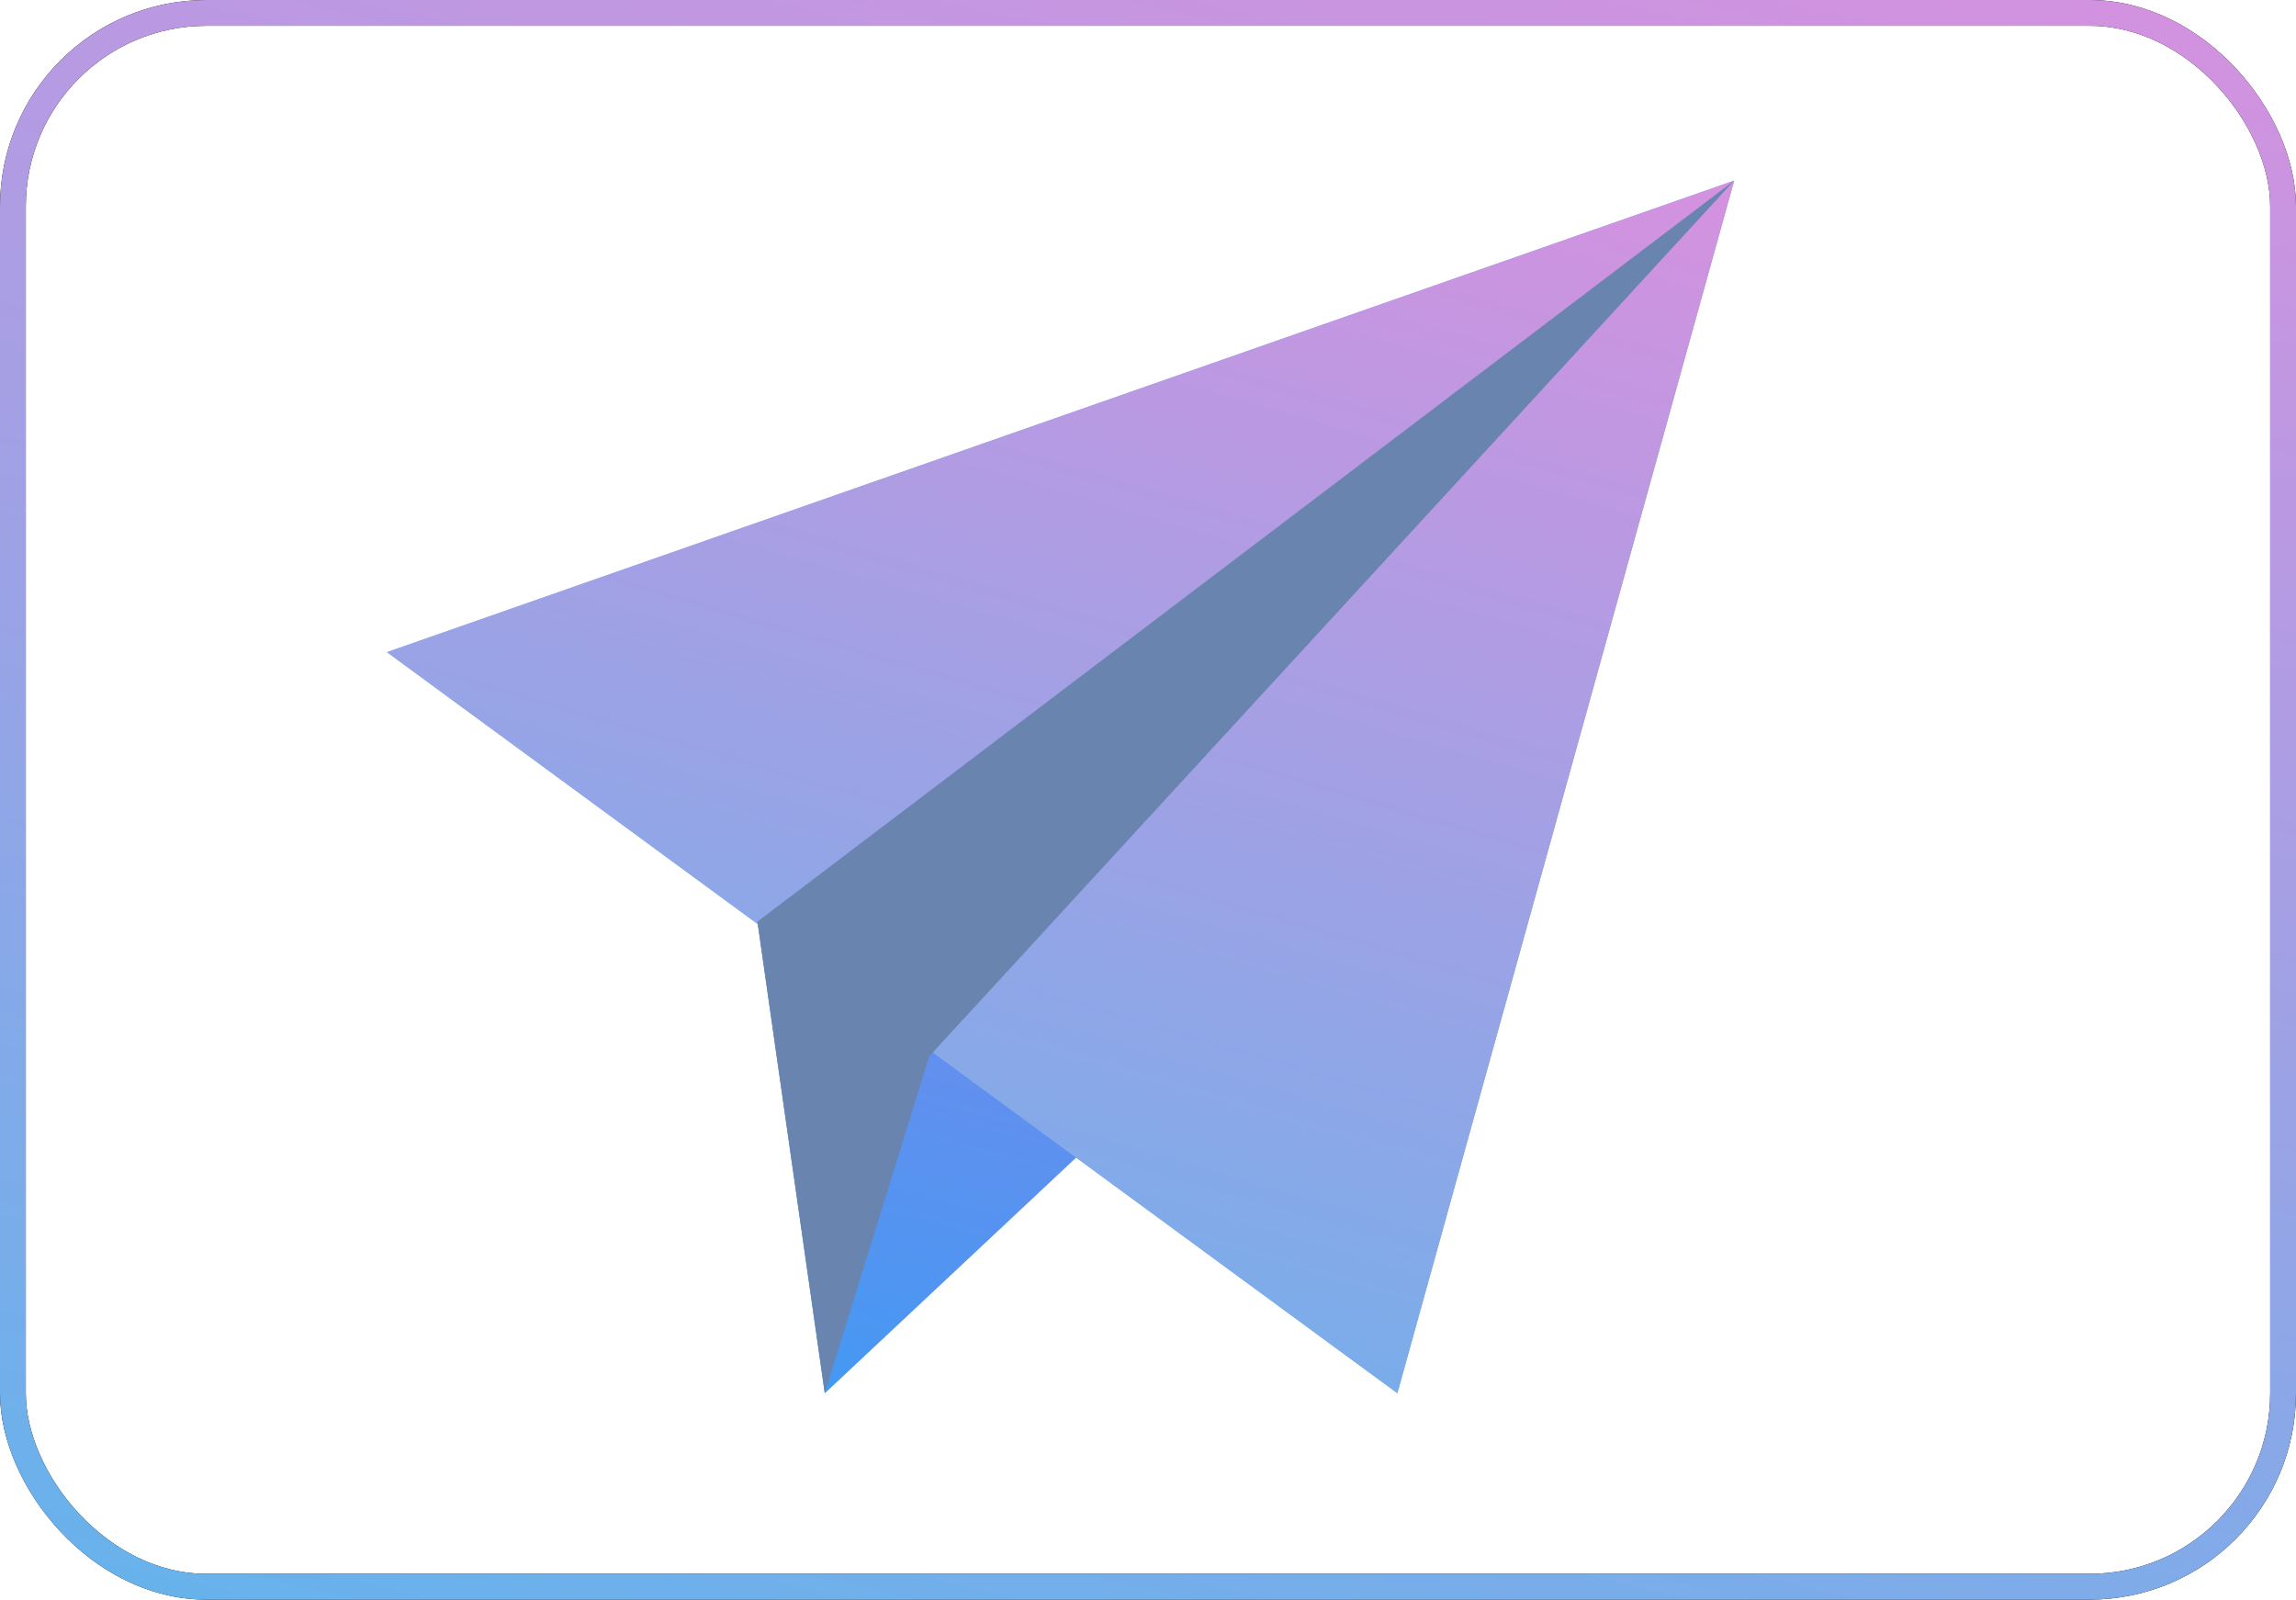
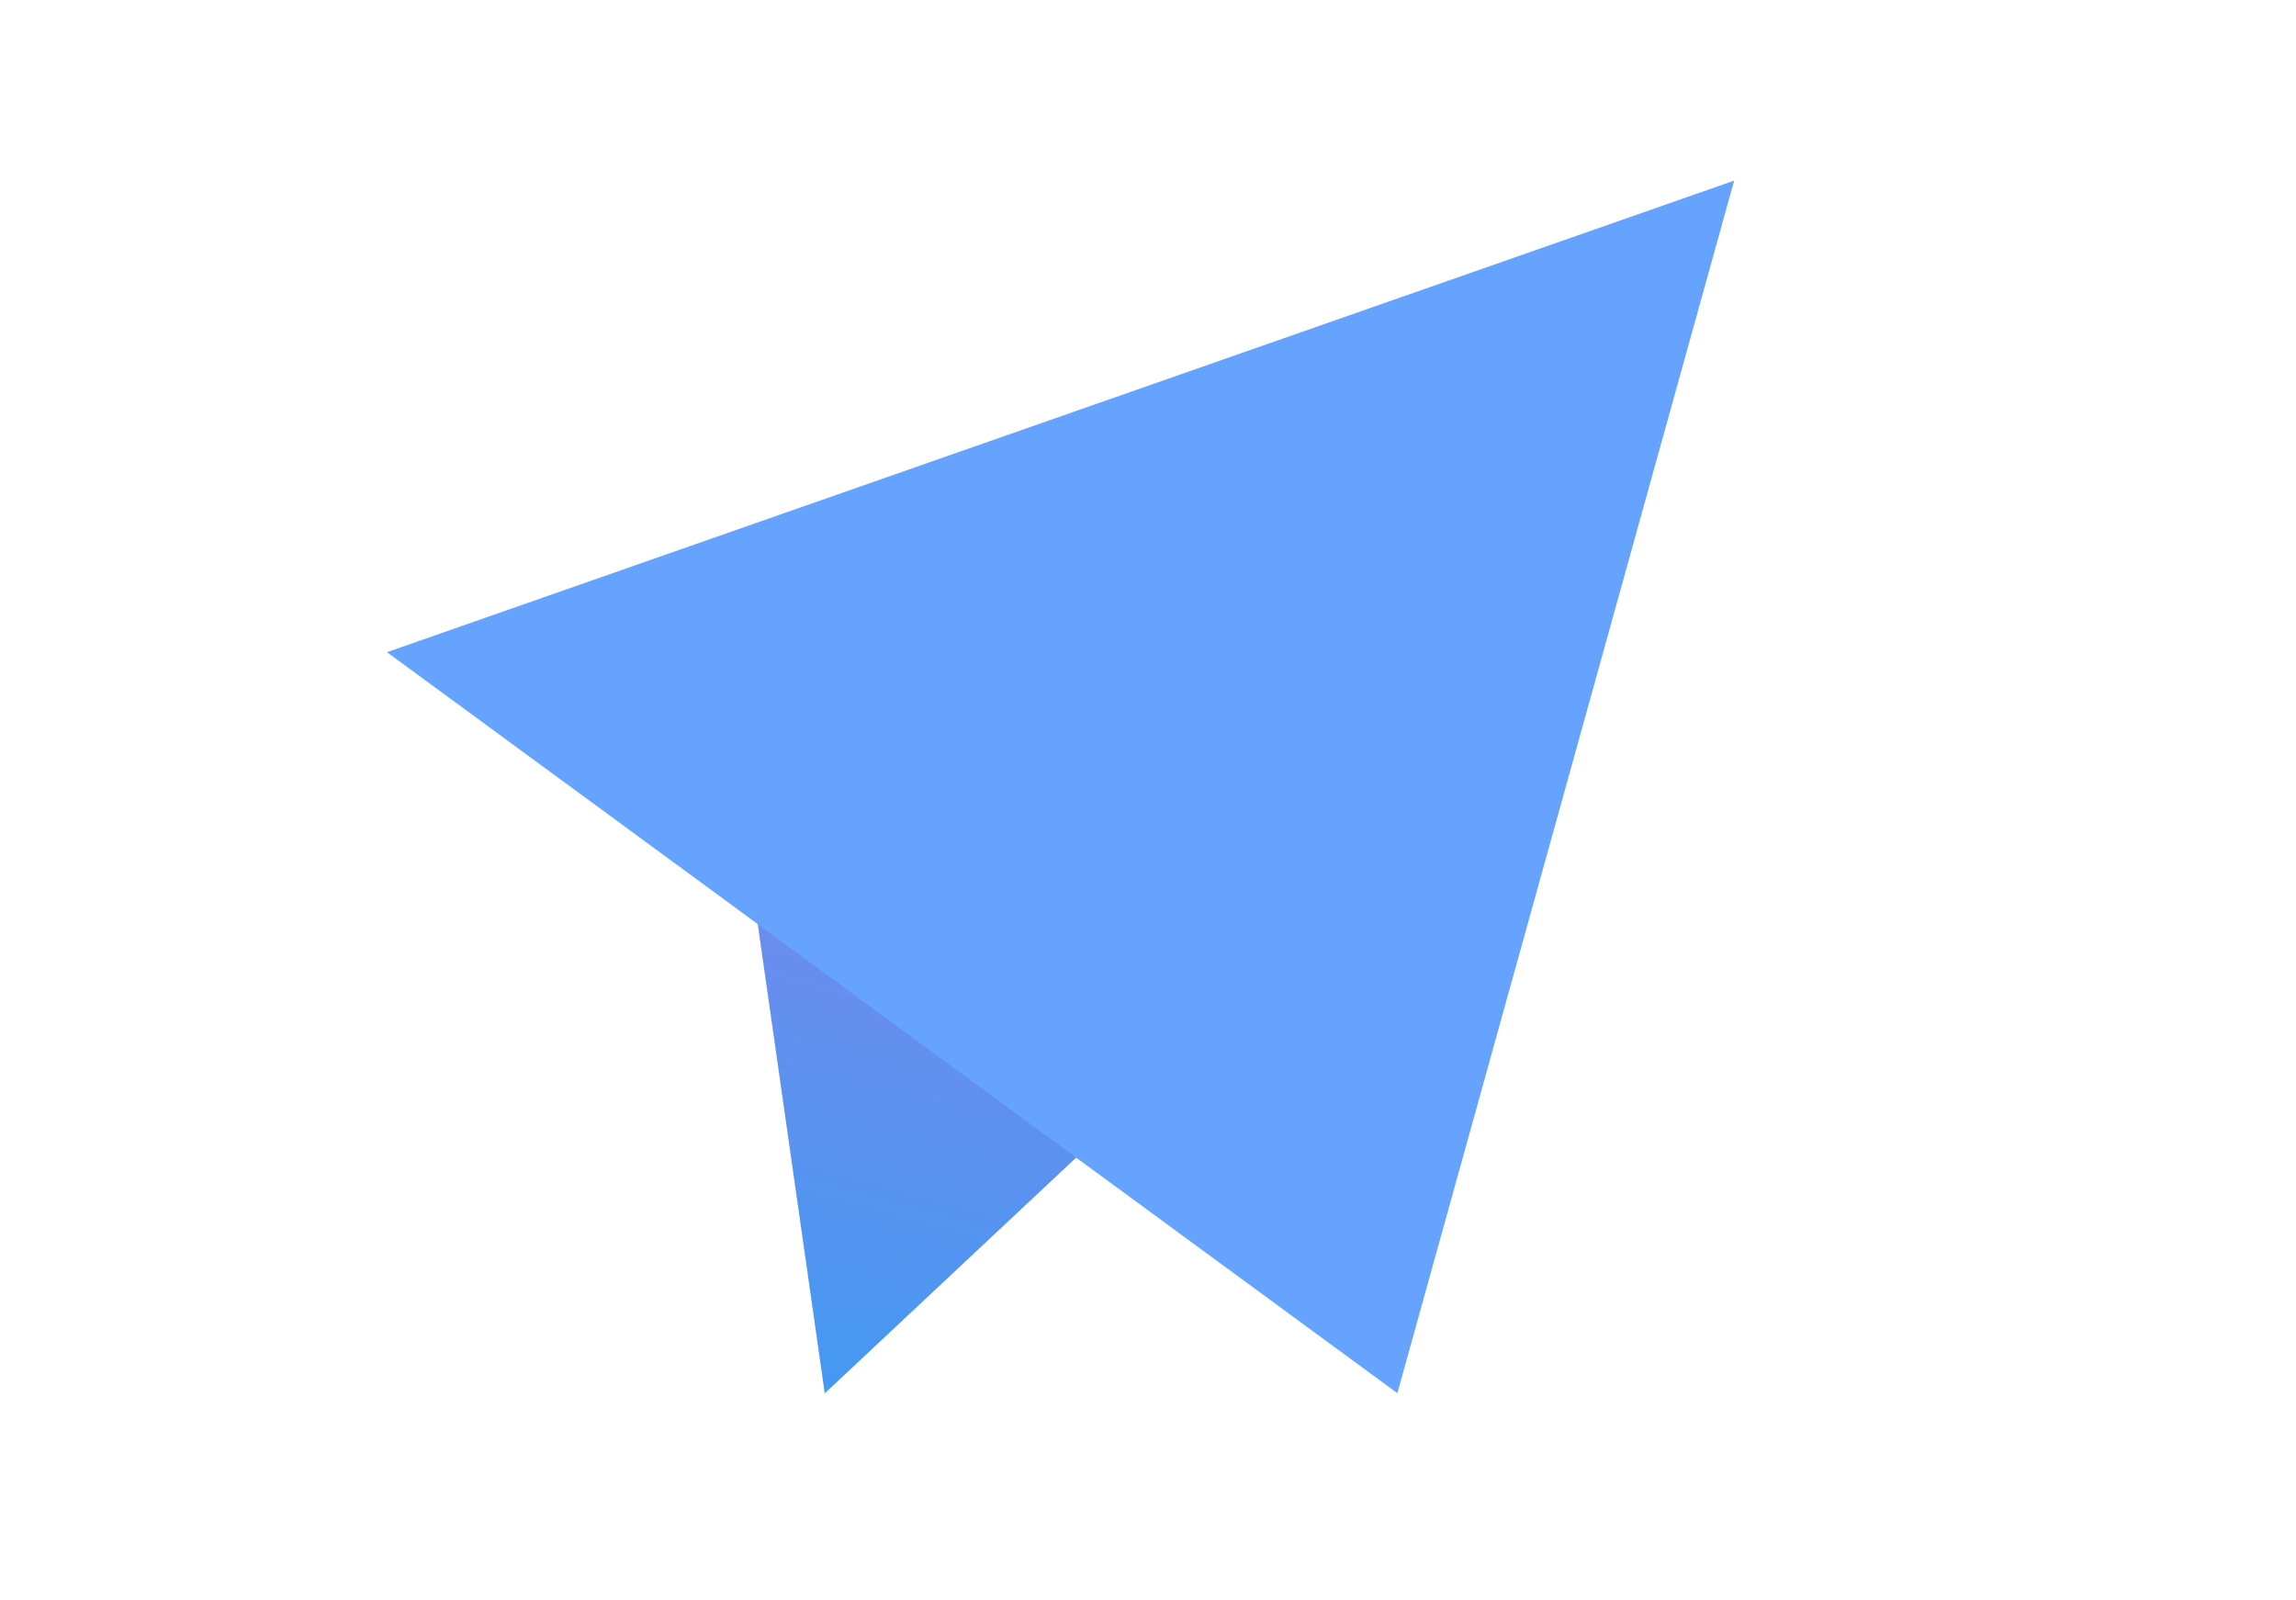
<svg xmlns="http://www.w3.org/2000/svg" width="89" height="62" viewBox="0 0 89 62" fill="none">
-   <rect x="0.5" y="0.5" width="88" height="61" rx="7.5" stroke="black" />
-   <rect x="0.5" y="0.5" width="88" height="61" rx="7.5" stroke="url(#paint0_linear_49_1380)" />
  <path d="M29.361 35.722L31.972 54L52.861 34.417L29.361 35.722Z" fill="url(#paint1_linear_49_1380)" />
  <path d="M29.361 35.722L31.972 54L52.861 34.417L29.361 35.722Z" fill="#2181FA" fill-opacity="0.5" />
  <path d="M67.222 7L15 25.278L54.166 53.999L67.222 7Z" fill="#66A3FF" />
-   <path d="M67.222 7L15 25.278L54.166 53.999L67.222 7Z" fill="url(#paint2_linear_49_1380)" />
-   <path d="M31.972 53.999L29.361 35.722L67.222 7L36.019 40.944L31.972 53.999Z" fill="#6985AF" />
+   <path d="M67.222 7L15 25.278L67.222 7Z" fill="url(#paint2_linear_49_1380)" />
  <defs>
    <linearGradient id="paint0_linear_49_1380" x1="90.969" y1="-10.652" x2="61.725" y2="118.281" gradientUnits="userSpaceOnUse">
      <stop offset="0.004" stop-color="#E38DDD" />
      <stop offset="1" stop-color="#2CC4F3" />
    </linearGradient>
    <linearGradient id="paint1_linear_49_1380" x1="53.381" y1="31.052" x2="42.559" y2="70.936" gradientUnits="userSpaceOnUse">
      <stop offset="0.004" stop-color="#E38DDD" />
      <stop offset="1" stop-color="#2CC4F3" />
    </linearGradient>
    <linearGradient id="paint2_linear_49_1380" x1="68.377" y1="-1.075" x2="40.644" y2="93.565" gradientUnits="userSpaceOnUse">
      <stop offset="0.004" stop-color="#E38DDD" />
      <stop offset="1" stop-color="#2CC4F3" />
    </linearGradient>
  </defs>
</svg>